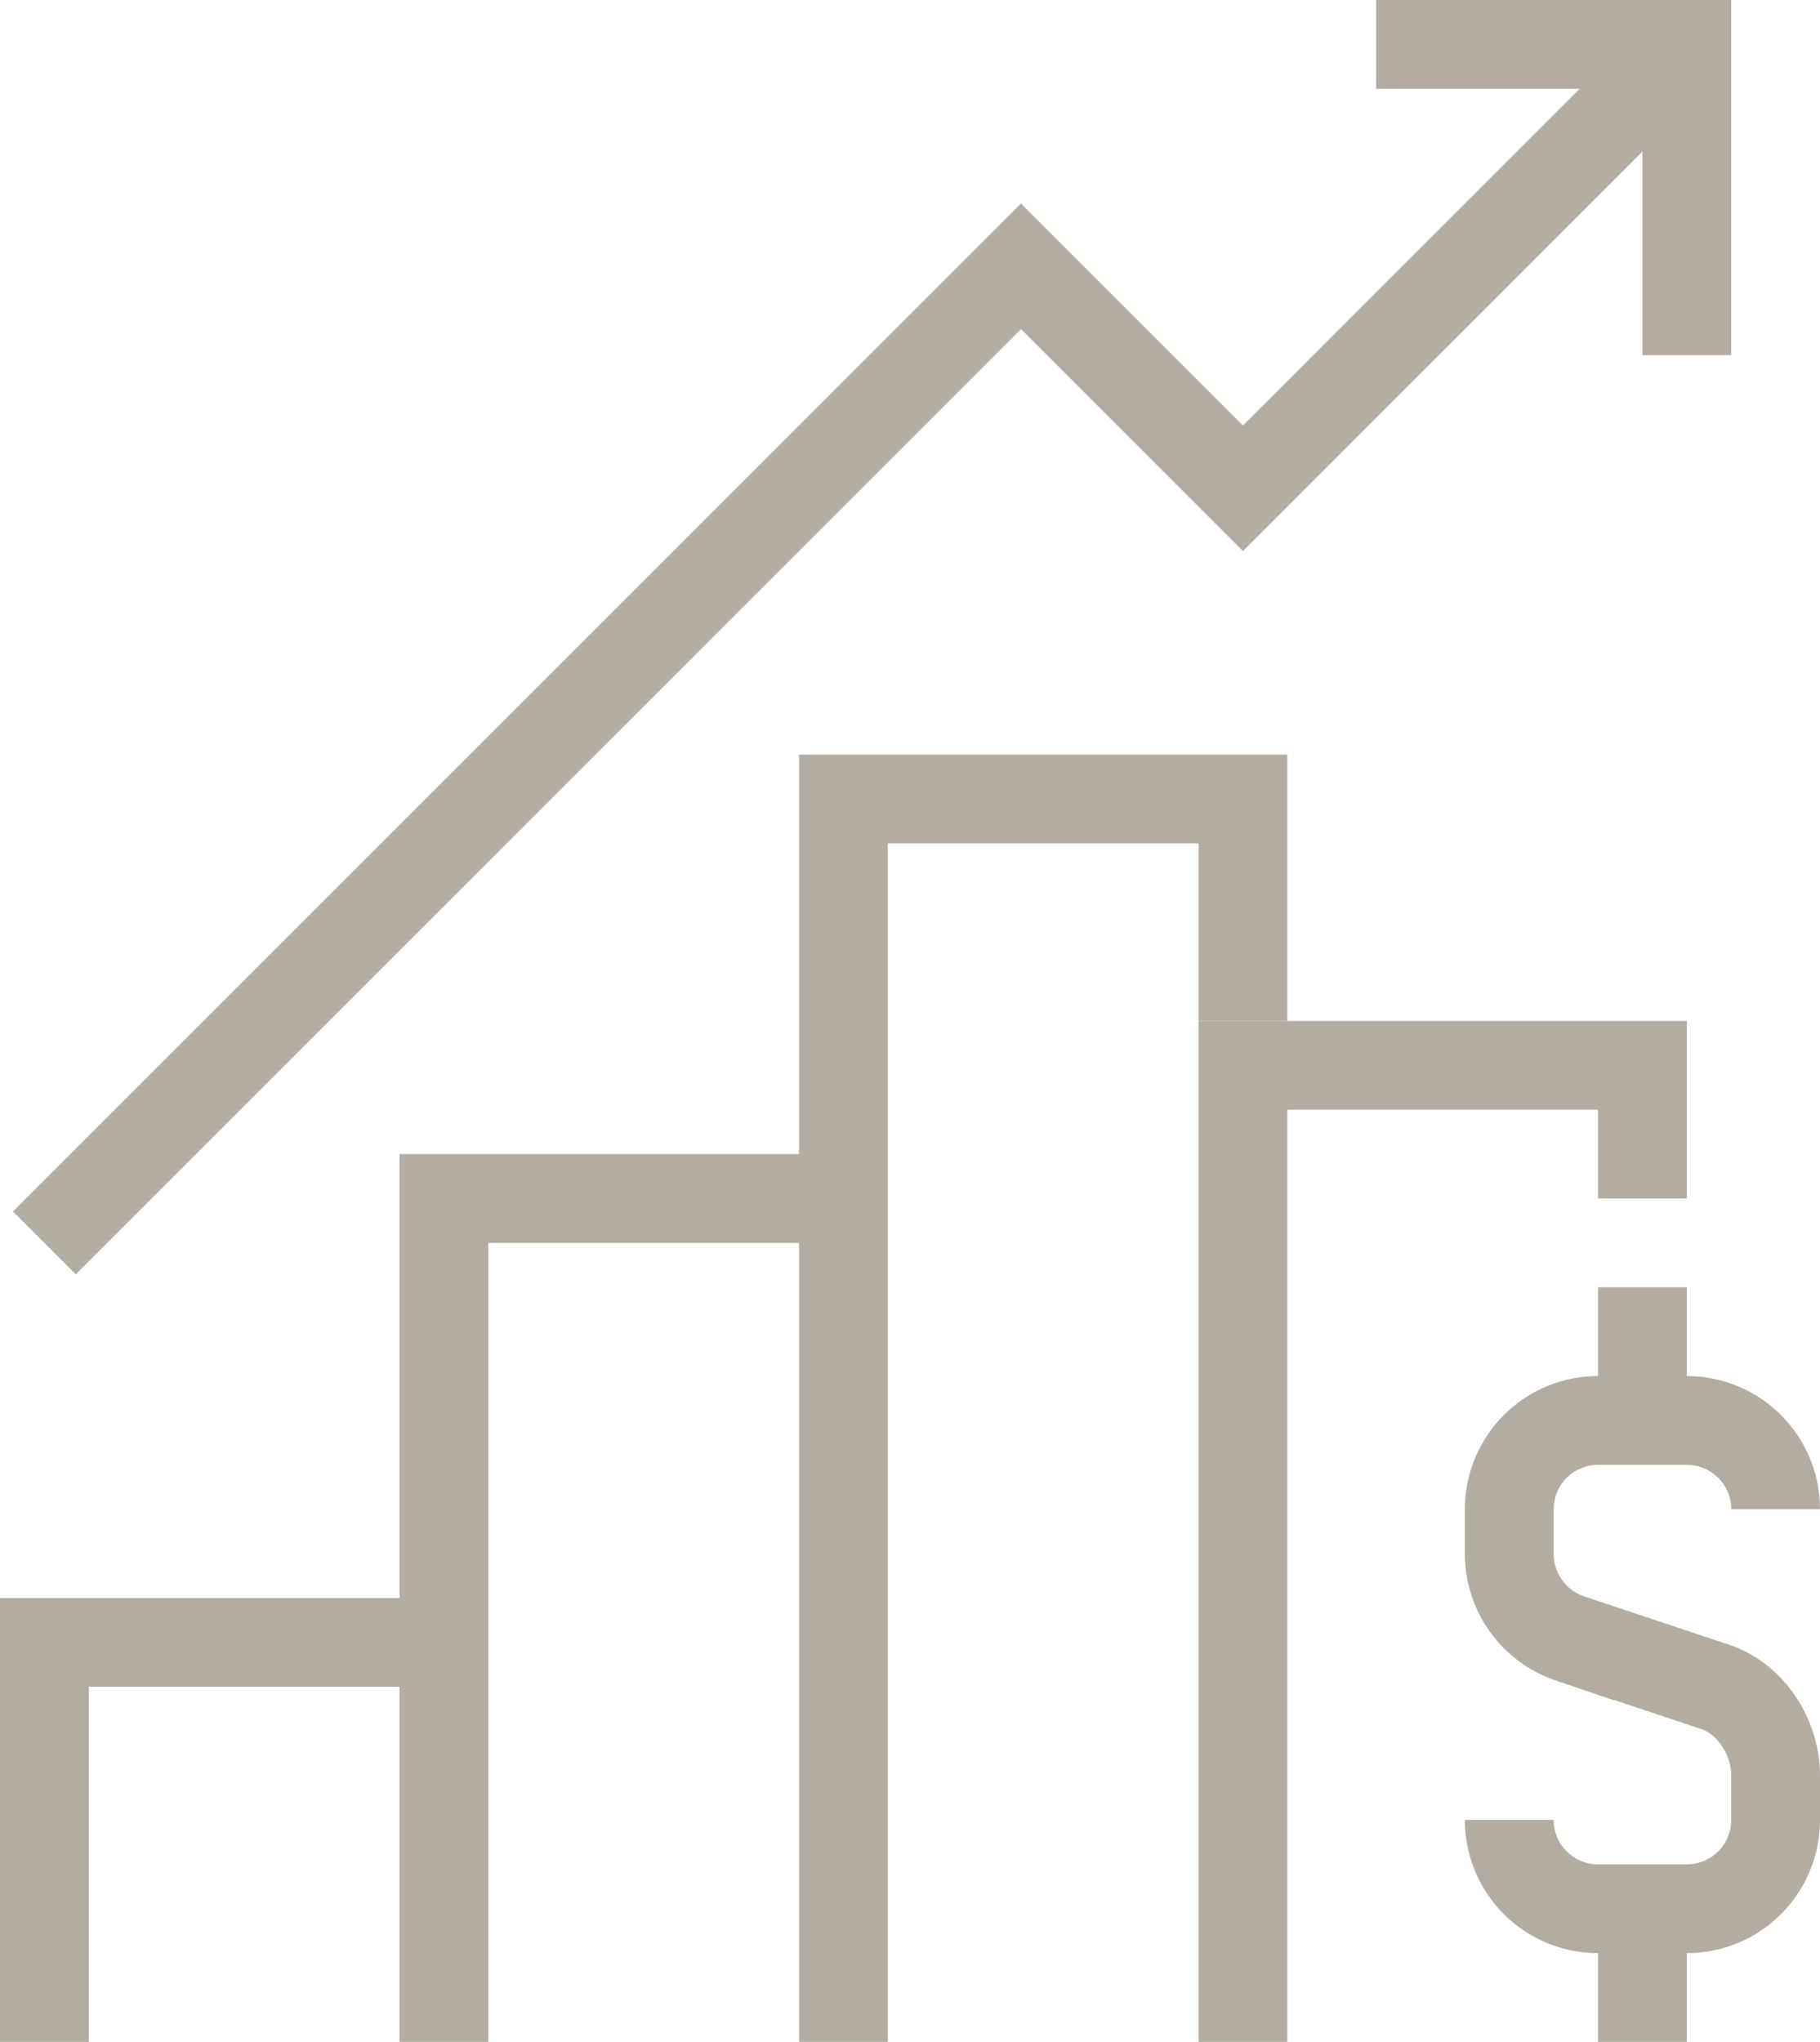
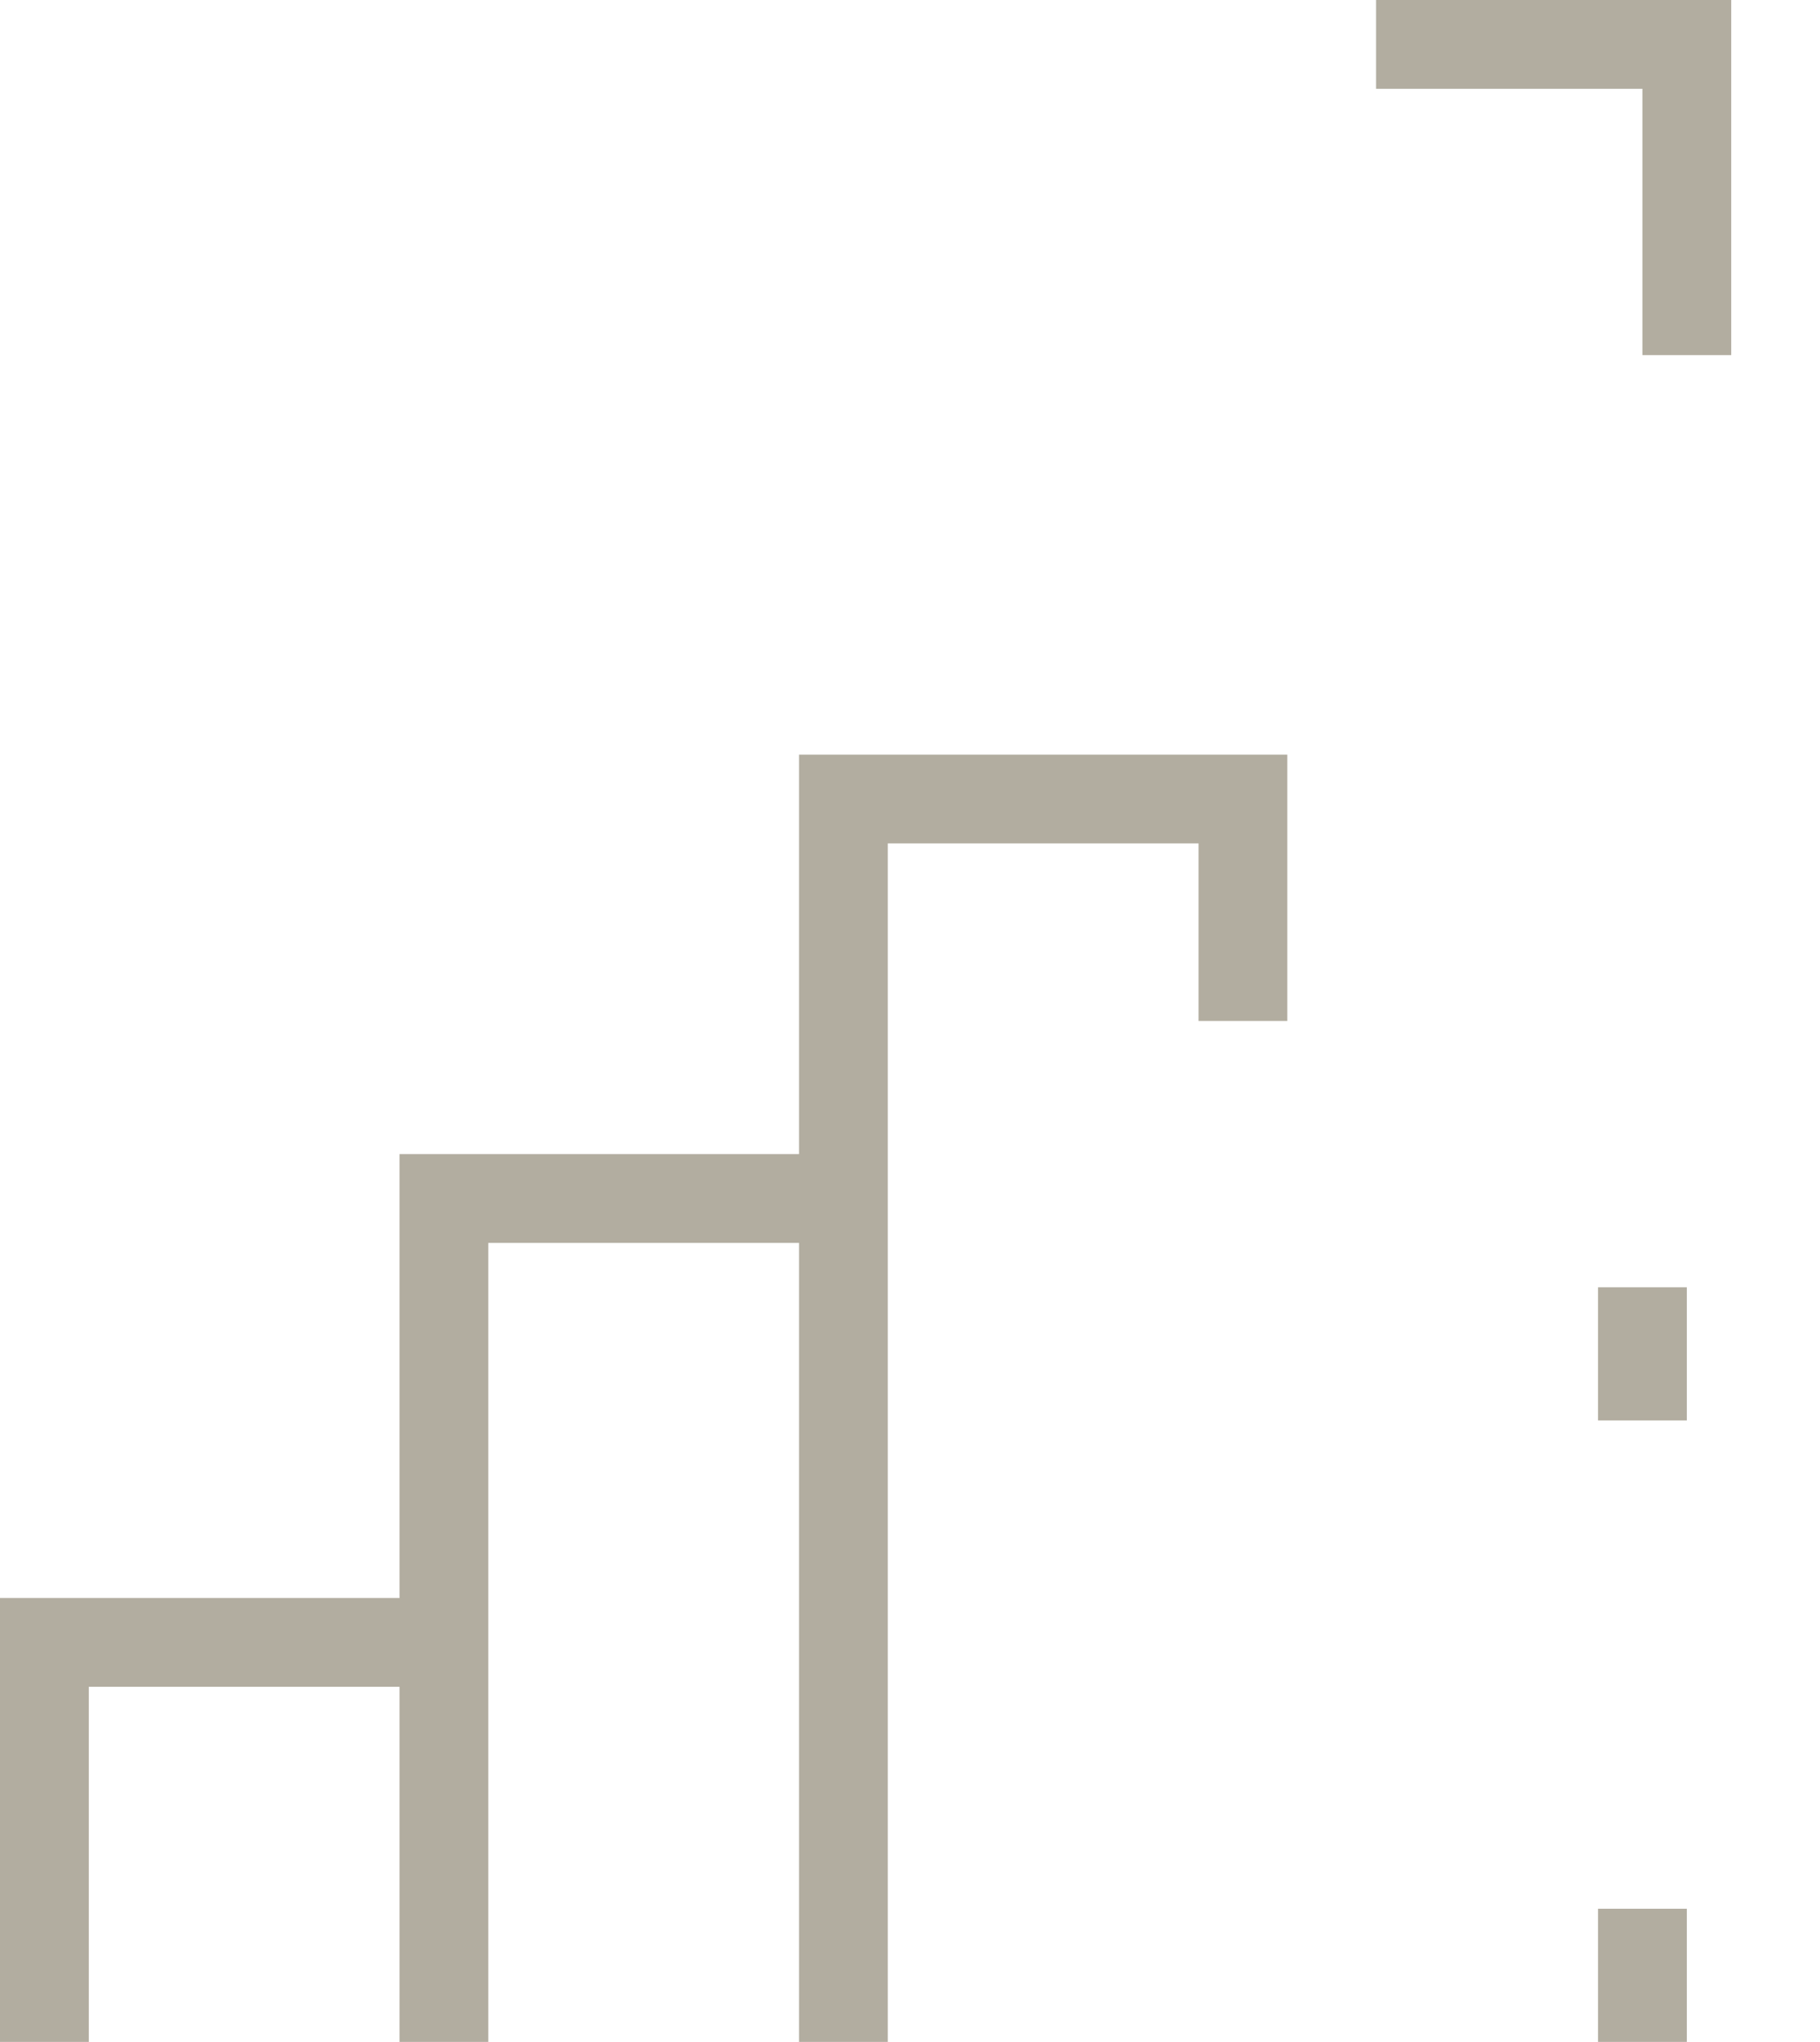
<svg xmlns="http://www.w3.org/2000/svg" viewBox="0 0 328 368">
  <defs>
    <style>.cls-1{fill:none;stroke:#b2ada0;stroke-miterlimit:10;stroke-width:16px;}</style>
  </defs>
  <g id="Livello_2" data-name="Livello 2">
    <g id="Large_Preview" data-name="Large Preview">
-       <path class="cls-1" d="M272,328a16,16,0,0,0,16,16h16a16,16,0,0,0,16-16v-8c0-6.89-4.41-13.82-10.94-16l-26.12-8.71A16.13,16.13,0,0,1,272,280v-8a16,16,0,0,1,16-16h16a16,16,0,0,1,16,16" />
      <line class="cls-1" x1="296" y1="256" x2="296" y2="232" />
      <line class="cls-1" x1="296" y1="344" x2="296" y2="368" />
-       <polyline class="cls-1" points="224 368 224 192 296 192 296 216" />
      <polyline class="cls-1" points="152 368 152 144 224 144 224 184" />
      <polyline class="cls-1" points="80 368 80 216 152 216" />
      <polyline class="cls-1" points="8 368 8 296 80 296" />
-       <polyline class="cls-1" points="8 224 184 48 224 88 304 8" />
      <polyline class="cls-1" points="248 8 304 8 304 64" />
    </g>
  </g>
</svg>